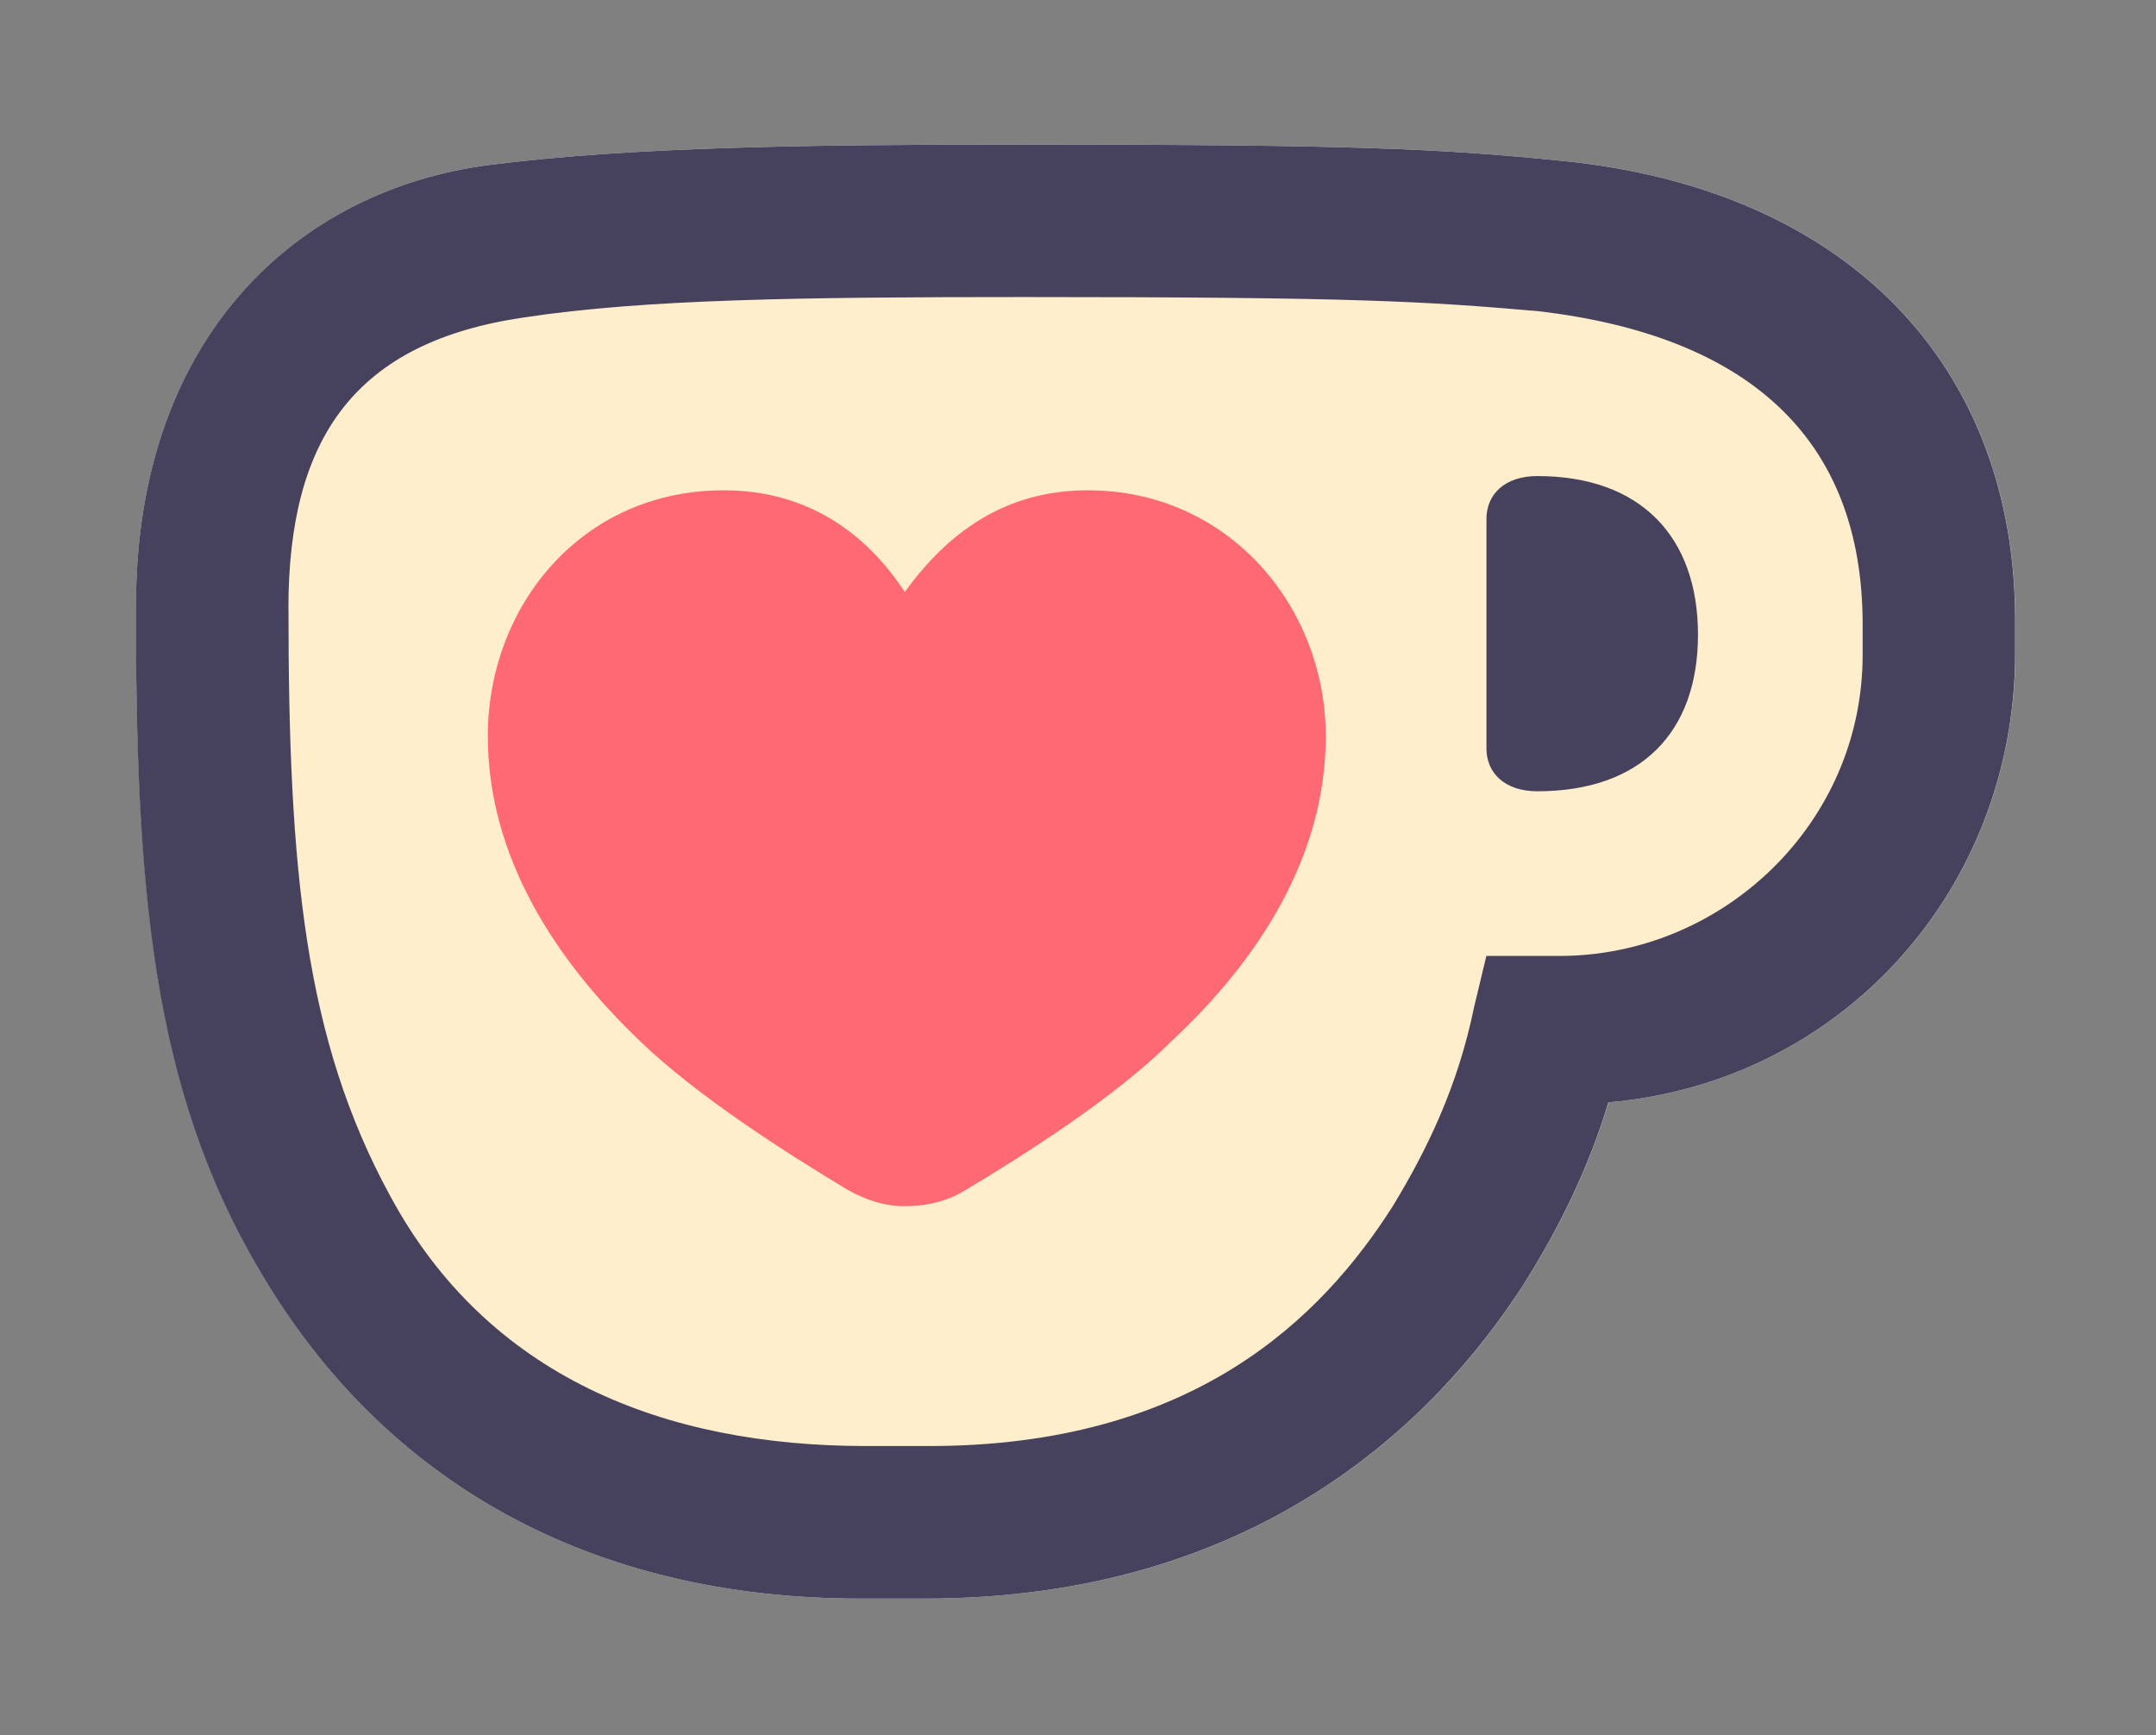
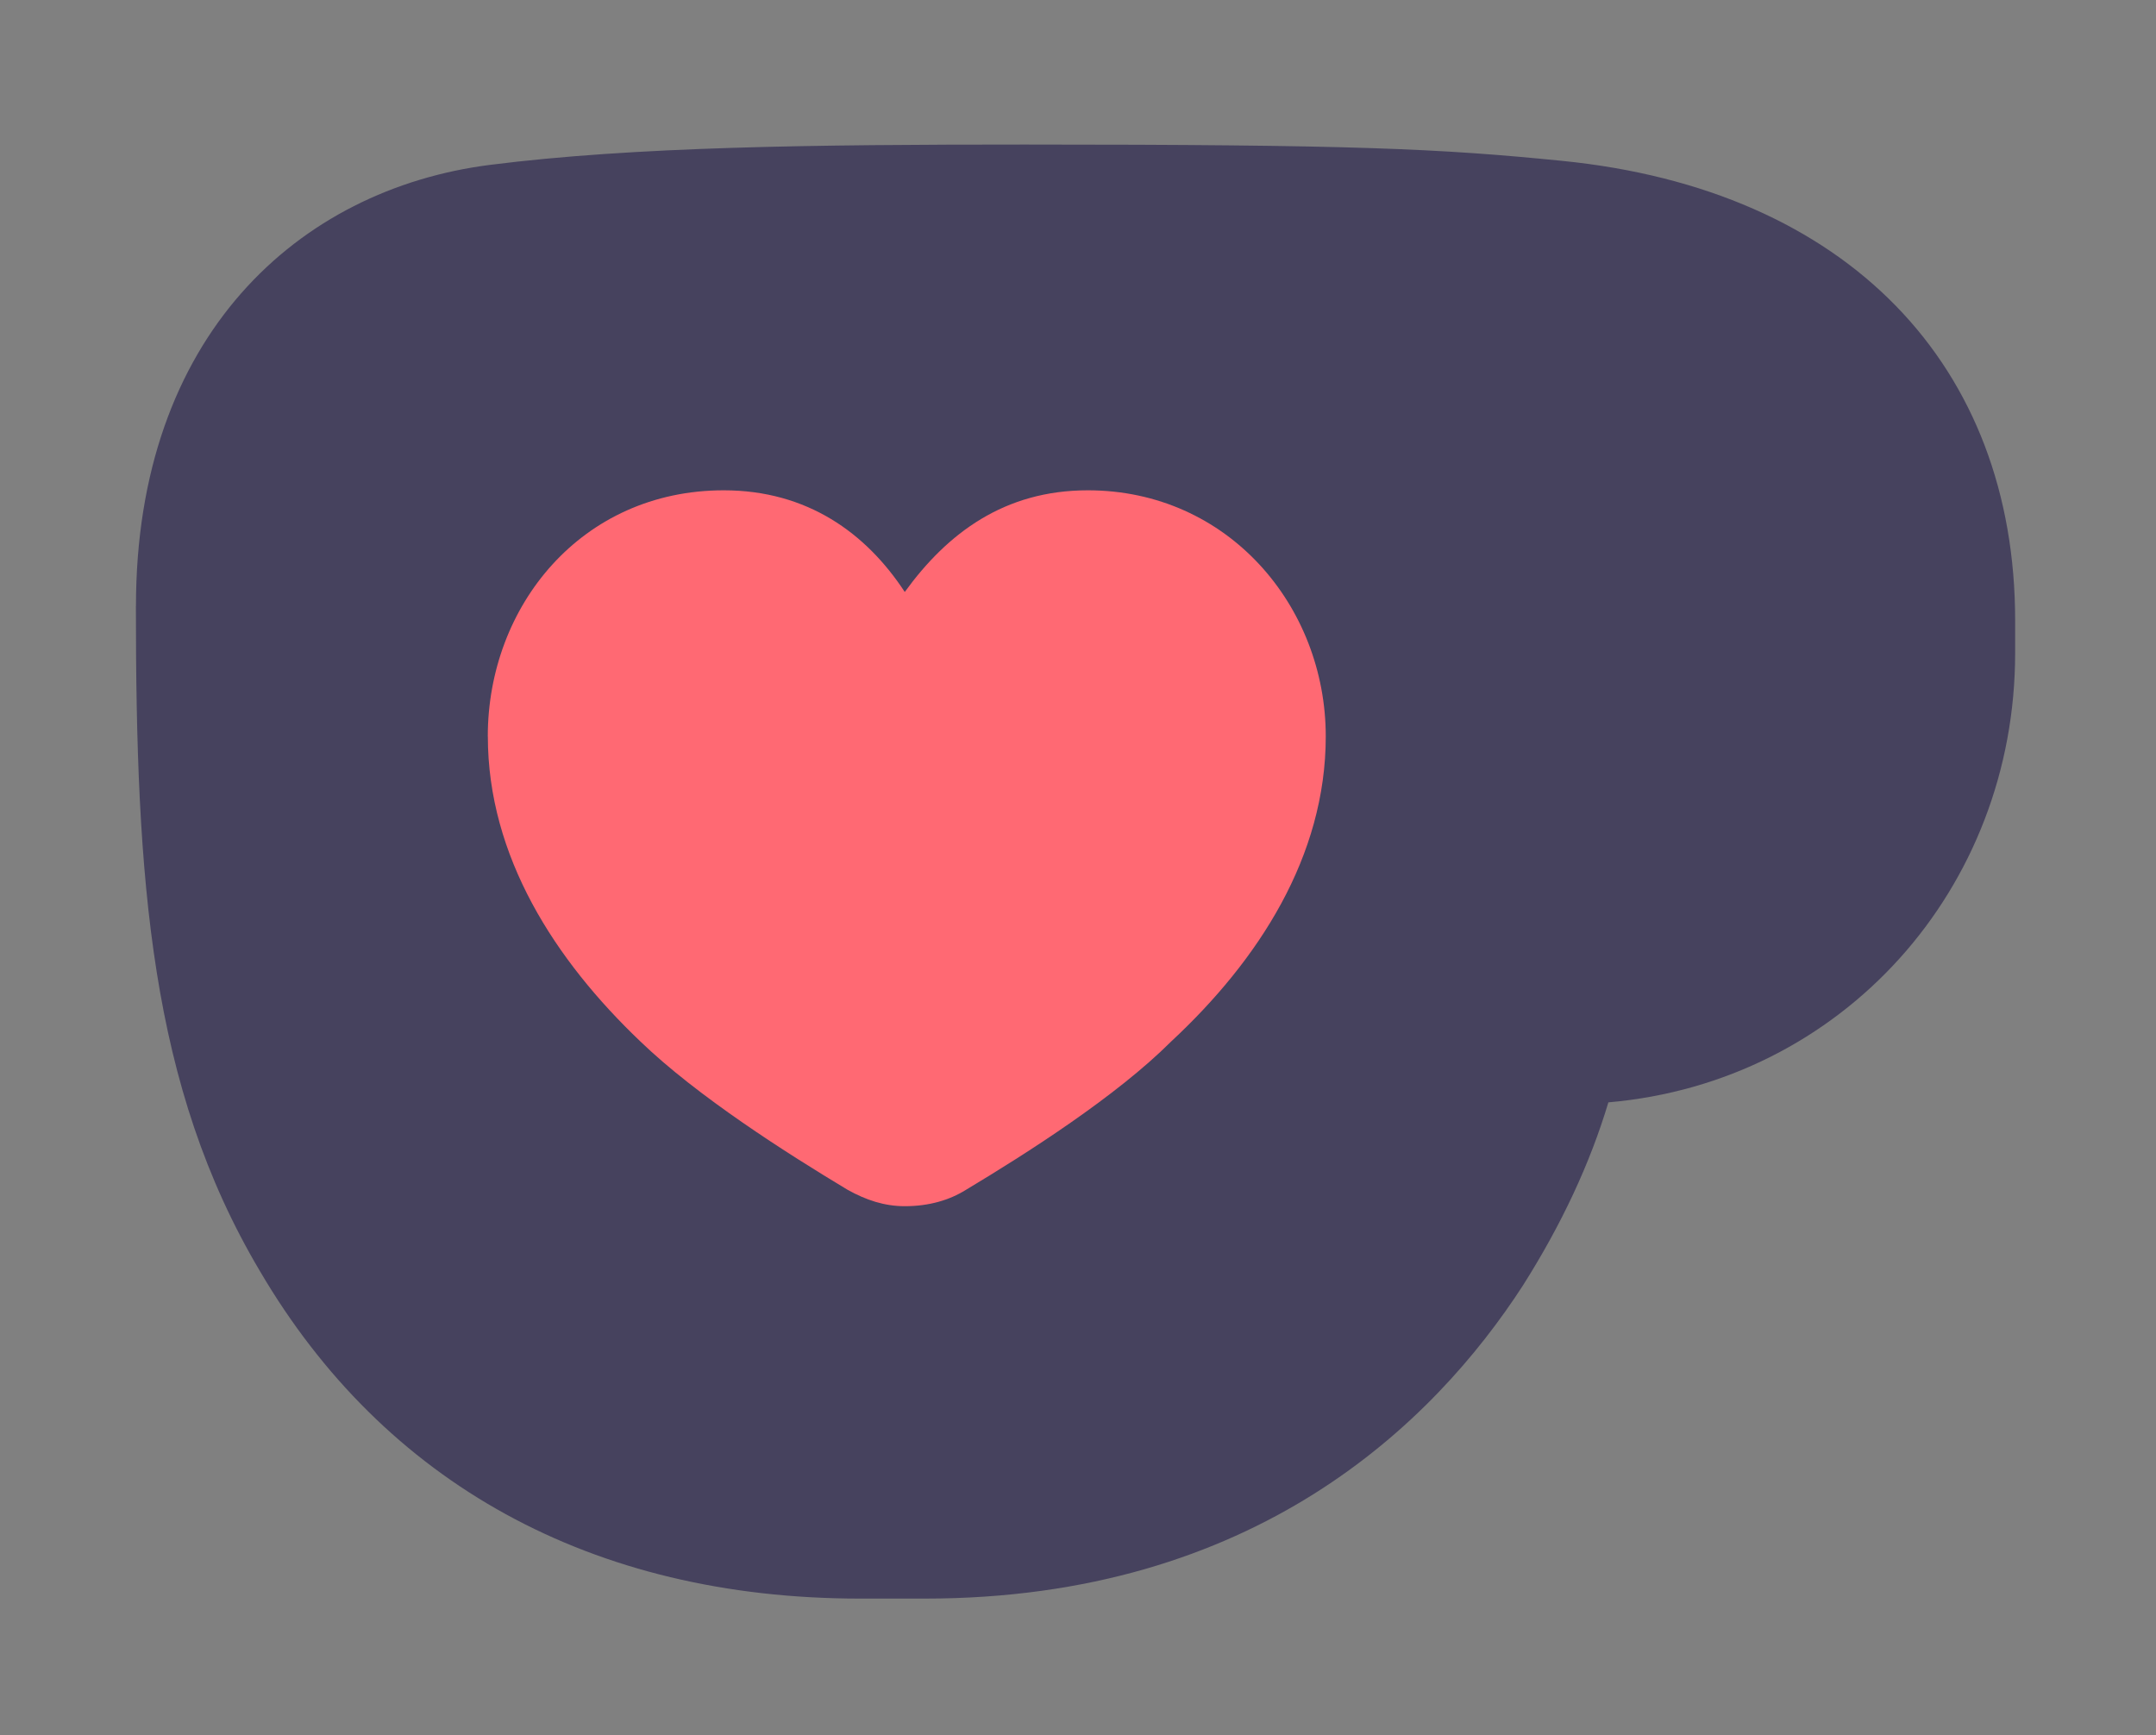
<svg xmlns="http://www.w3.org/2000/svg" width="100%" height="100%" viewBox="0 0 241 194" version="1.1" xml:space="preserve" style="fill-rule:evenodd;clip-rule:evenodd;stroke-linejoin:round;stroke-miterlimit:2;">
  <rect x="0" y="0" width="241" height="194" fill="#808080" stroke="none" />
  <g>
-     <path d="M174.568,17.977C160.927,16.615 151.38,16.159 114.552,16.159C90.908,16.159 70.901,16.387 54.764,18.433C33.395,21.164 15.206,37.529 15.206,67.767C15.206,98.007 16.796,121.422 29.074,142.107C42.943,165.751 66.13,178.707 96.141,178.707L103.414,178.707C140.242,178.707 160.25,159.156 170.253,143.698C174.574,136.874 177.754,130.058 179.801,123.234C205.947,120.96 225.27,99.362 225.27,72.994L225.27,69.358C225.27,40.943 206.631,21.164 174.574,17.977L174.568,17.977Z" style="fill:white;fill-rule:nonzero;" />
    <path d="M15.198,67.767C15.198,37.529 33.387,21.164 54.756,18.433C70.899,16.387 90.906,16.159 114.544,16.159C151.372,16.159 160.919,16.615 174.559,17.977C206.617,21.158 225.255,40.937 225.255,69.358L225.255,72.994C225.255,99.369 205.932,120.966 179.786,123.234C177.74,130.058 174.559,136.874 170.238,143.698C160.235,159.156 140.228,178.707 103.4,178.707L96.126,178.707C66.116,178.707 42.928,165.751 29.06,142.107C16.781,121.422 15.191,98.456 15.191,67.767" style="fill:rgb(70,66,94);fill-rule:nonzero;" />
-     <path d="M32.247,67.99C32.247,97.317 34.065,116.184 43.613,133.689C54.523,153.924 74.302,161.653 96.812,161.653L103.857,161.653C133.411,161.653 147.736,147.329 155.693,134.829C159.558,128.462 162.966,121.417 164.784,112.547L166.147,106.864L174.332,106.864C192.521,106.864 208.208,92.09 208.208,73.217L208.208,69.808C208.208,48.667 195.024,37.523 172.058,34.799C159.102,33.665 151.372,33.208 114.538,33.208C89.76,33.208 72.027,33.436 58.615,35.483C39.748,38.213 32.241,48.895 32.241,67.99" style="fill:rgb(255,238,204);fill-rule:nonzero;" />
    <path d="M166.158,83.68C166.158,86.411 168.204,88.457 171.841,88.457C183.435,88.457 189.802,81.862 189.802,70.952C189.802,60.043 183.435,53.219 171.841,53.219C168.204,53.219 166.158,55.266 166.158,57.996L166.158,83.687L166.158,83.68Z" style="fill:rgb(70,66,94);fill-rule:nonzero;" />
    <path d="M54.532,82.32C54.532,95.732 62.033,107.326 71.581,116.424C77.948,122.562 87.952,128.93 94.769,133.022C96.815,134.157 98.861,134.841 101.136,134.841C103.866,134.841 106.134,134.157 107.959,133.022C114.782,128.93 124.779,122.562 130.919,116.424C140.694,107.332 148.195,95.738 148.195,82.32C148.195,67.767 137.286,54.812 121.599,54.812C112.28,54.812 105.912,59.588 101.136,66.177C96.815,59.582 90.226,54.812 80.9,54.812C64.986,54.812 54.526,67.767 54.526,82.32" style="fill:rgb(255,105,115);fill-rule:nonzero;" />
  </g>
</svg>